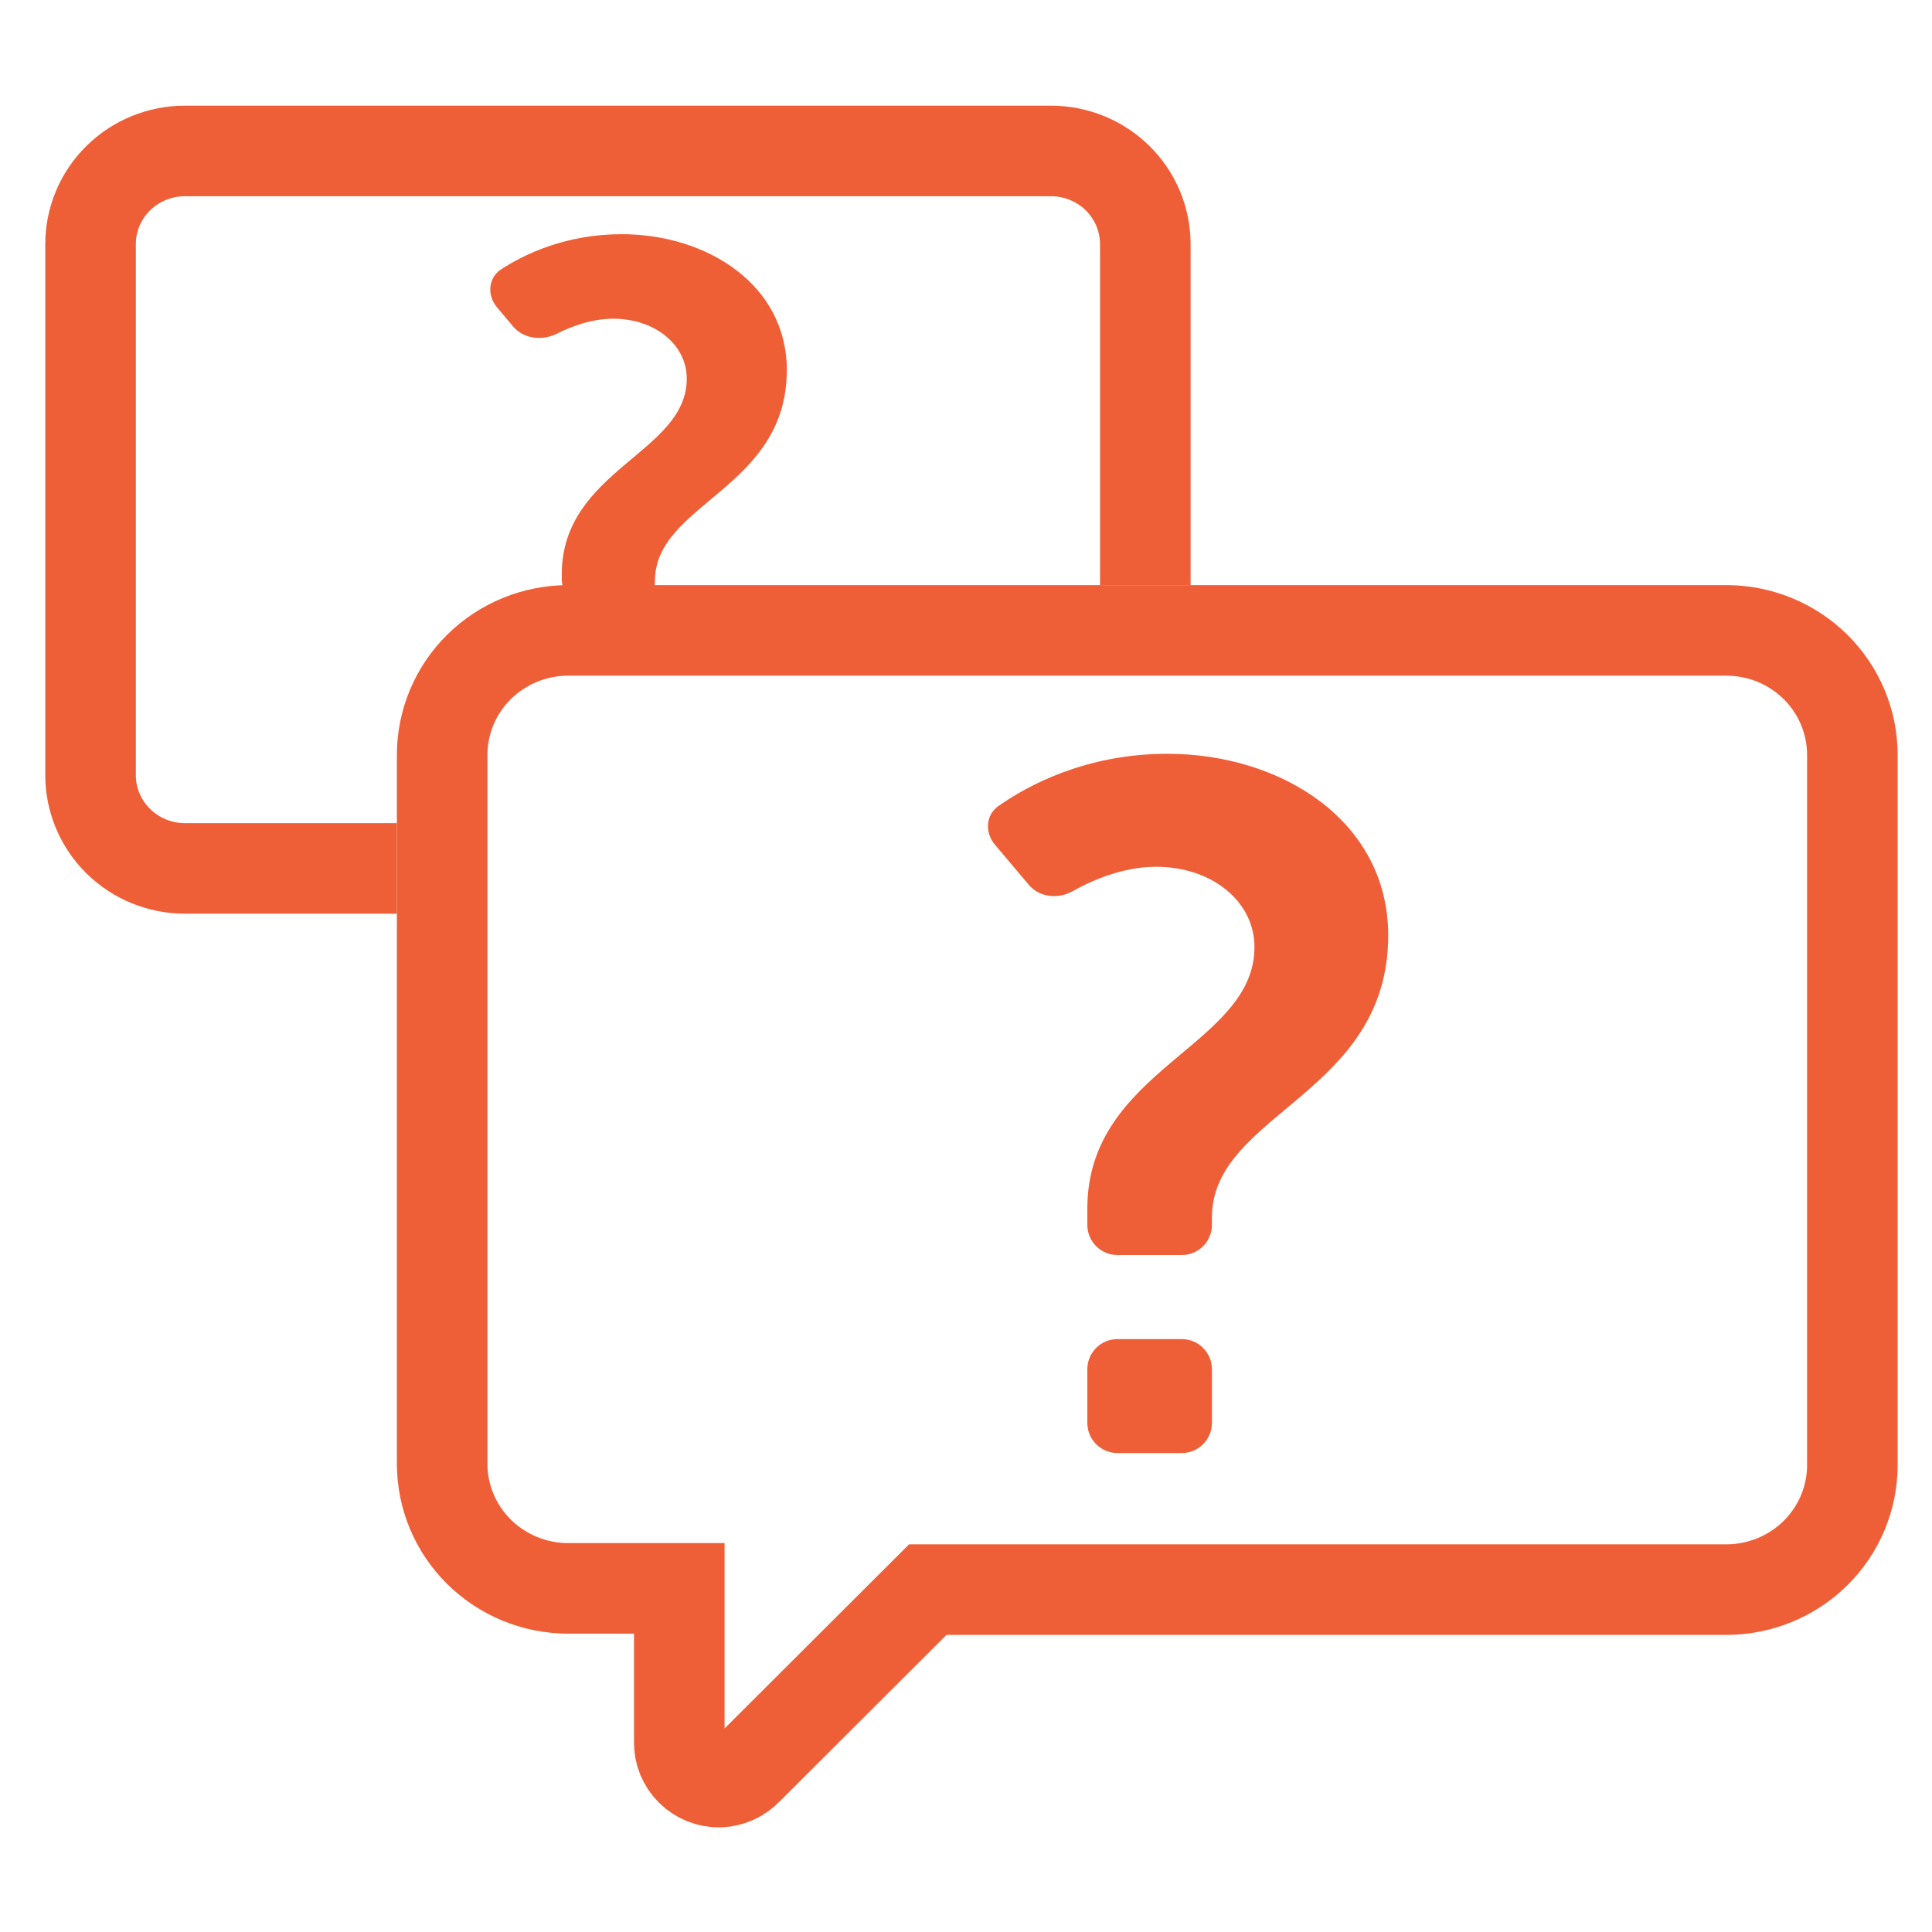
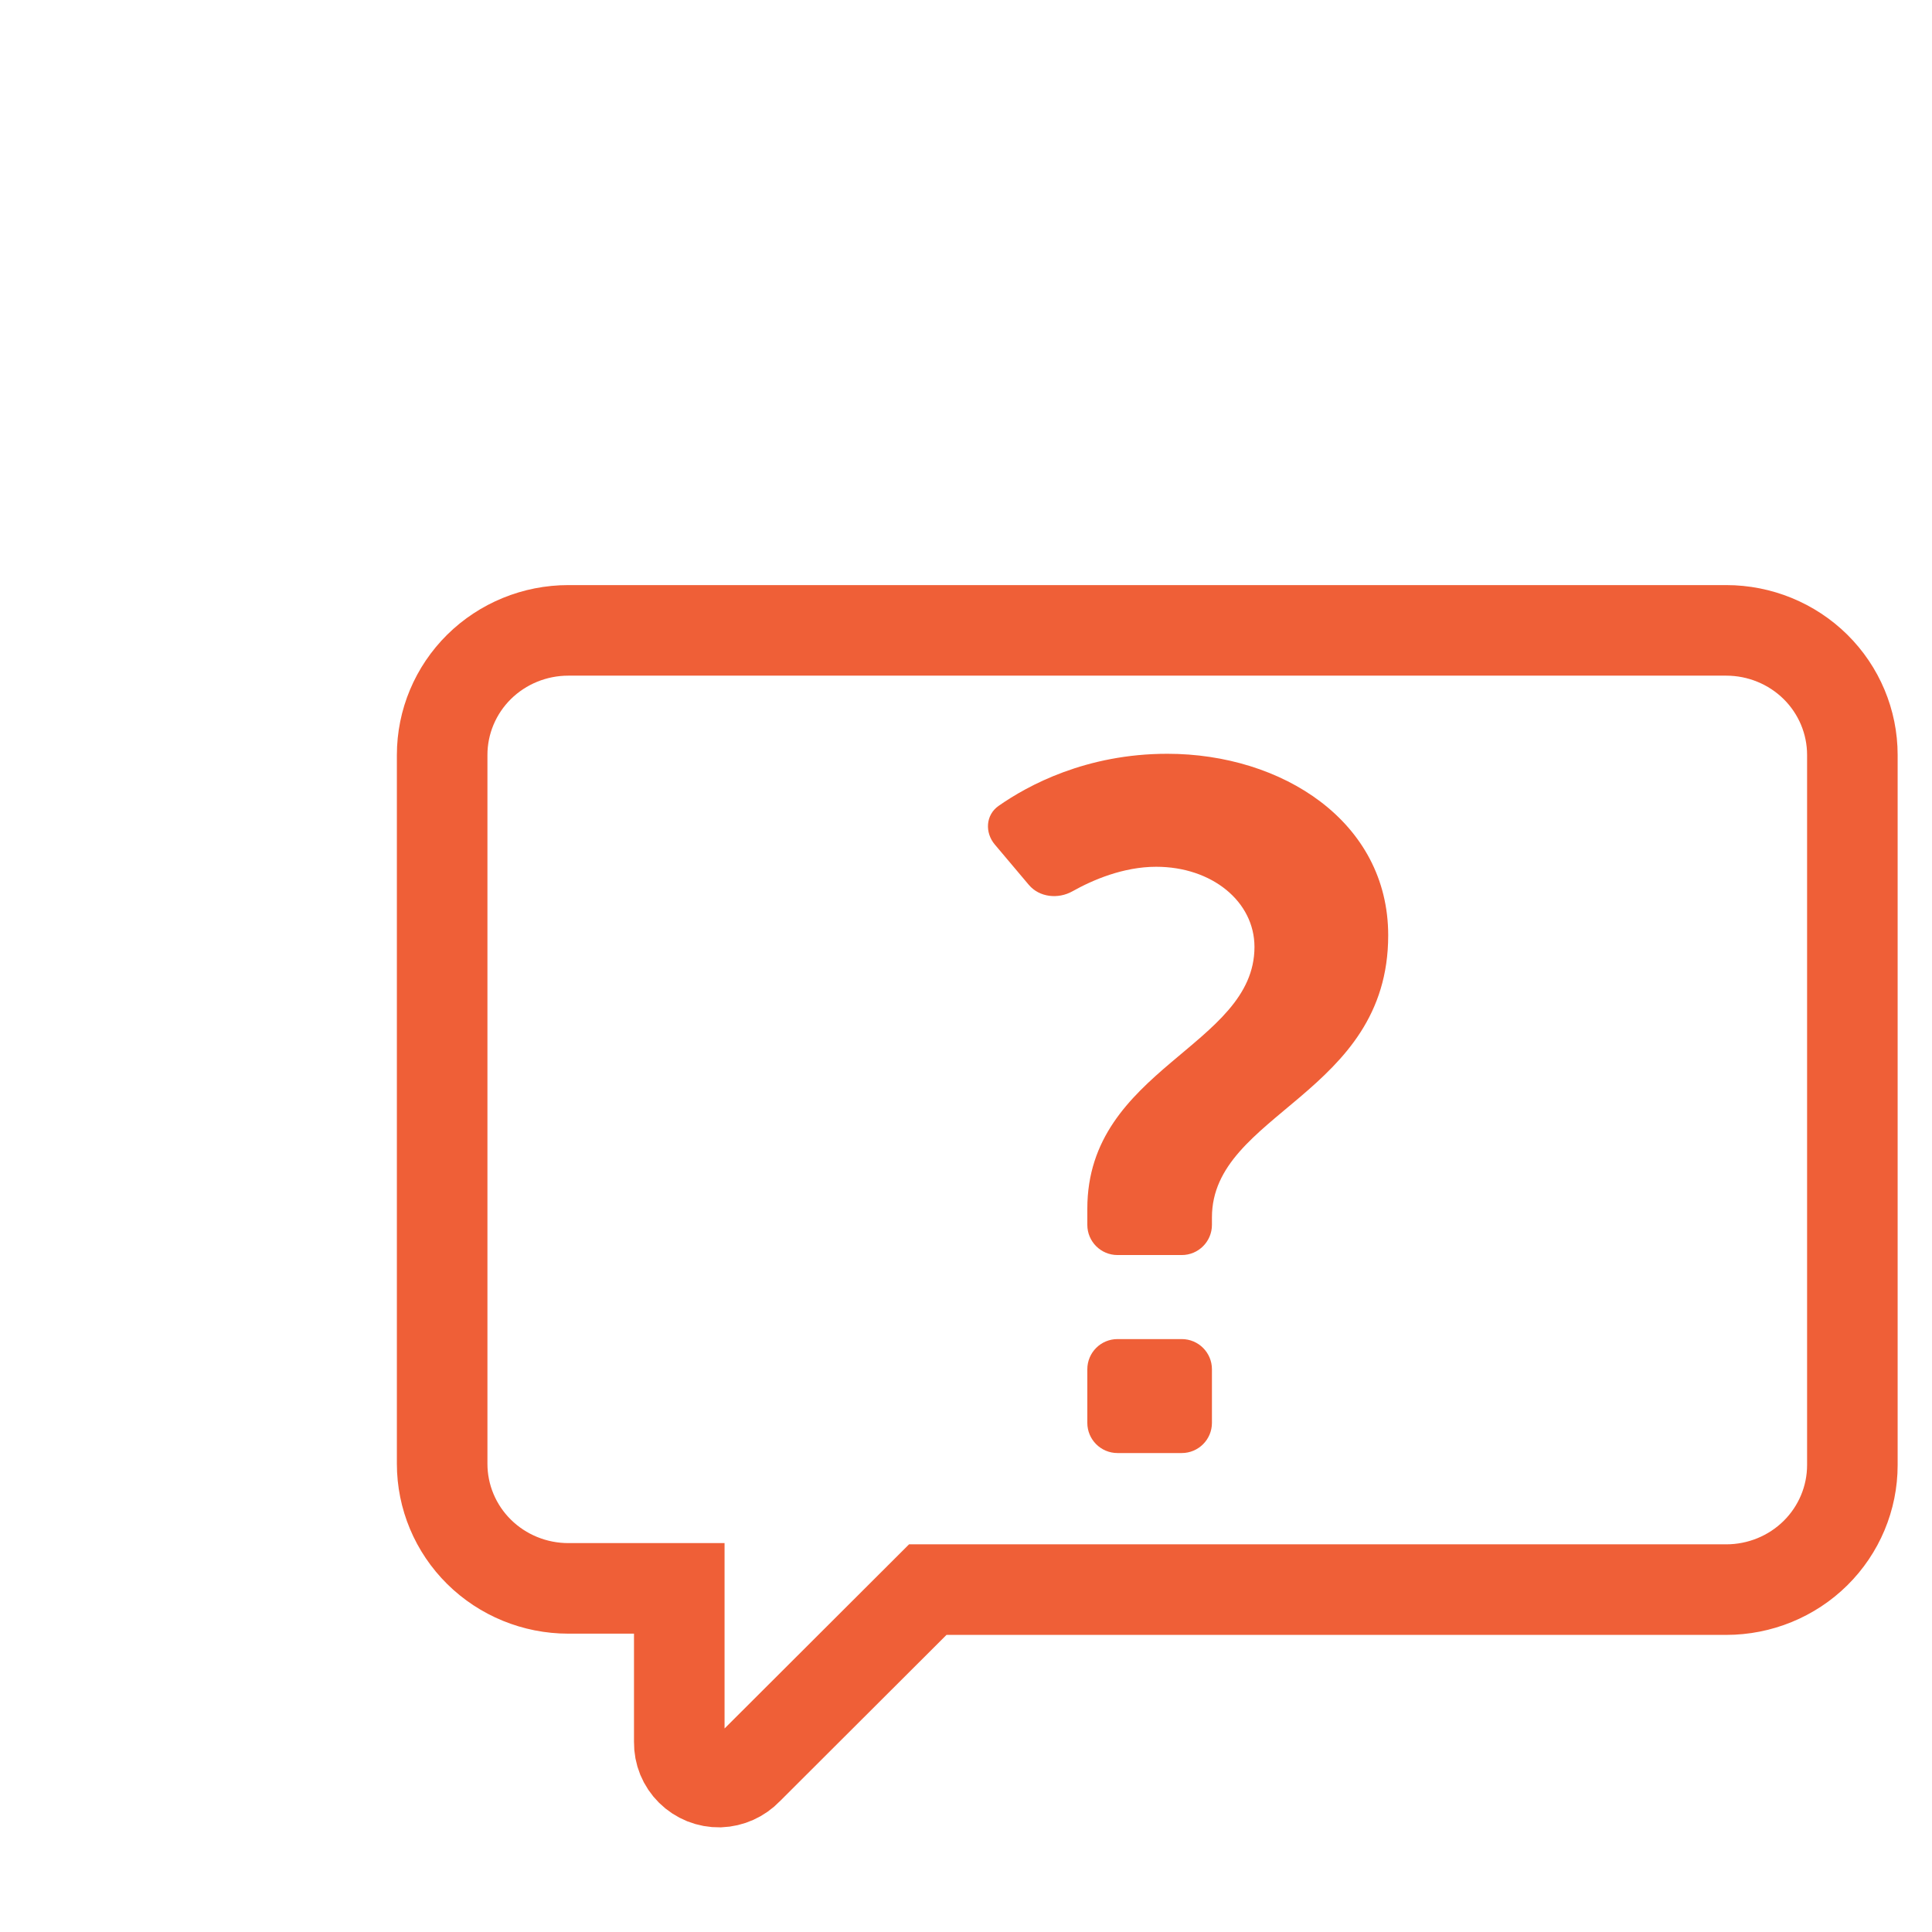
<svg xmlns="http://www.w3.org/2000/svg" width="64" height="64" viewBox="0 0 64 64" fill="none">
-   <path d="M18.609 19.178C18.609 19.73 19.056 20.178 19.609 20.178H20.763C21.278 20.178 21.696 19.76 21.696 19.245V19.245C21.696 16.66 26.064 16.206 26.064 12.257C26.064 9.434 23.428 7.758 20.592 7.758C18.744 7.758 17.376 8.418 16.602 8.921C16.165 9.205 16.131 9.788 16.467 10.185L17.001 10.819C17.351 11.233 17.973 11.295 18.456 11.05C18.947 10.803 19.61 10.558 20.316 10.558C21.696 10.558 22.75 11.42 22.75 12.544C22.75 15.009 18.609 15.559 18.609 19.029V19.178Z" fill="#EF5F35" />
-   <path d="M6.125 3.5C4.905 3.5 3.73 3.979 2.861 4.837C1.992 5.695 1.5 6.864 1.5 8.087V25.68C1.5 26.902 1.992 28.071 2.861 28.93C3.73 29.788 4.905 30.267 6.125 30.267H13.147V27.267H6.125C5.688 27.267 5.273 27.095 4.97 26.795C4.667 26.496 4.5 26.095 4.5 25.68V8.087C4.5 7.672 4.667 7.27 4.97 6.971C5.273 6.672 5.688 6.5 6.125 6.5H34.815C35.252 6.5 35.667 6.672 35.971 6.971C36.273 7.27 36.44 7.672 36.44 8.087V19.382H39.44V8.087C39.44 6.864 38.948 5.695 38.079 4.837C37.21 3.979 36.035 3.5 34.815 3.5H6.125Z" fill="#EF5F37" />
  <path d="M36.019 40.575C36.019 41.127 36.466 41.575 37.019 41.575H39.147C39.699 41.575 40.147 41.127 40.147 40.575V40.327C40.147 36.872 45.986 36.264 45.986 30.985C45.986 27.209 42.462 24.97 38.67 24.97C35.979 24.97 34.049 26.016 33.077 26.698C32.651 26.997 32.619 27.58 32.955 27.977L34.081 29.312C34.431 29.727 35.052 29.791 35.525 29.526C36.196 29.15 37.21 28.713 38.301 28.713C40.147 28.713 41.556 29.865 41.556 31.369C41.556 34.664 36.019 35.4 36.019 40.039V40.575ZM36.019 47.134C36.019 47.686 36.466 48.134 37.019 48.134H39.147C39.699 48.134 40.147 47.686 40.147 47.134V45.359C40.147 44.806 39.699 44.359 39.147 44.359H37.019C36.466 44.359 36.019 44.806 36.019 45.359V47.134Z" fill="#EF5F37" />
  <path d="M57.184 20.882C58.292 20.882 59.355 21.317 60.139 22.09C60.922 22.864 61.362 23.914 61.362 25.009V48.532C61.362 49.626 60.922 50.676 60.139 51.45C59.355 52.224 58.292 52.658 57.184 52.658H30.734L24.759 58.622C24.519 58.873 24.189 59.021 23.839 59.034C23.663 59.037 23.488 59.005 23.324 58.94C23.161 58.874 23.012 58.777 22.888 58.654C22.763 58.531 22.665 58.384 22.598 58.222C22.532 58.061 22.5 57.888 22.502 57.714V52.617H18.825C17.717 52.617 16.654 52.182 15.87 51.408C15.087 50.635 14.647 49.585 14.647 48.49V25.009C14.647 23.914 15.087 22.864 15.87 22.09C16.654 21.317 17.717 20.882 18.825 20.882H57.184Z" stroke="#EF5F37" stroke-width="3" stroke-miterlimit="10" />
</svg>